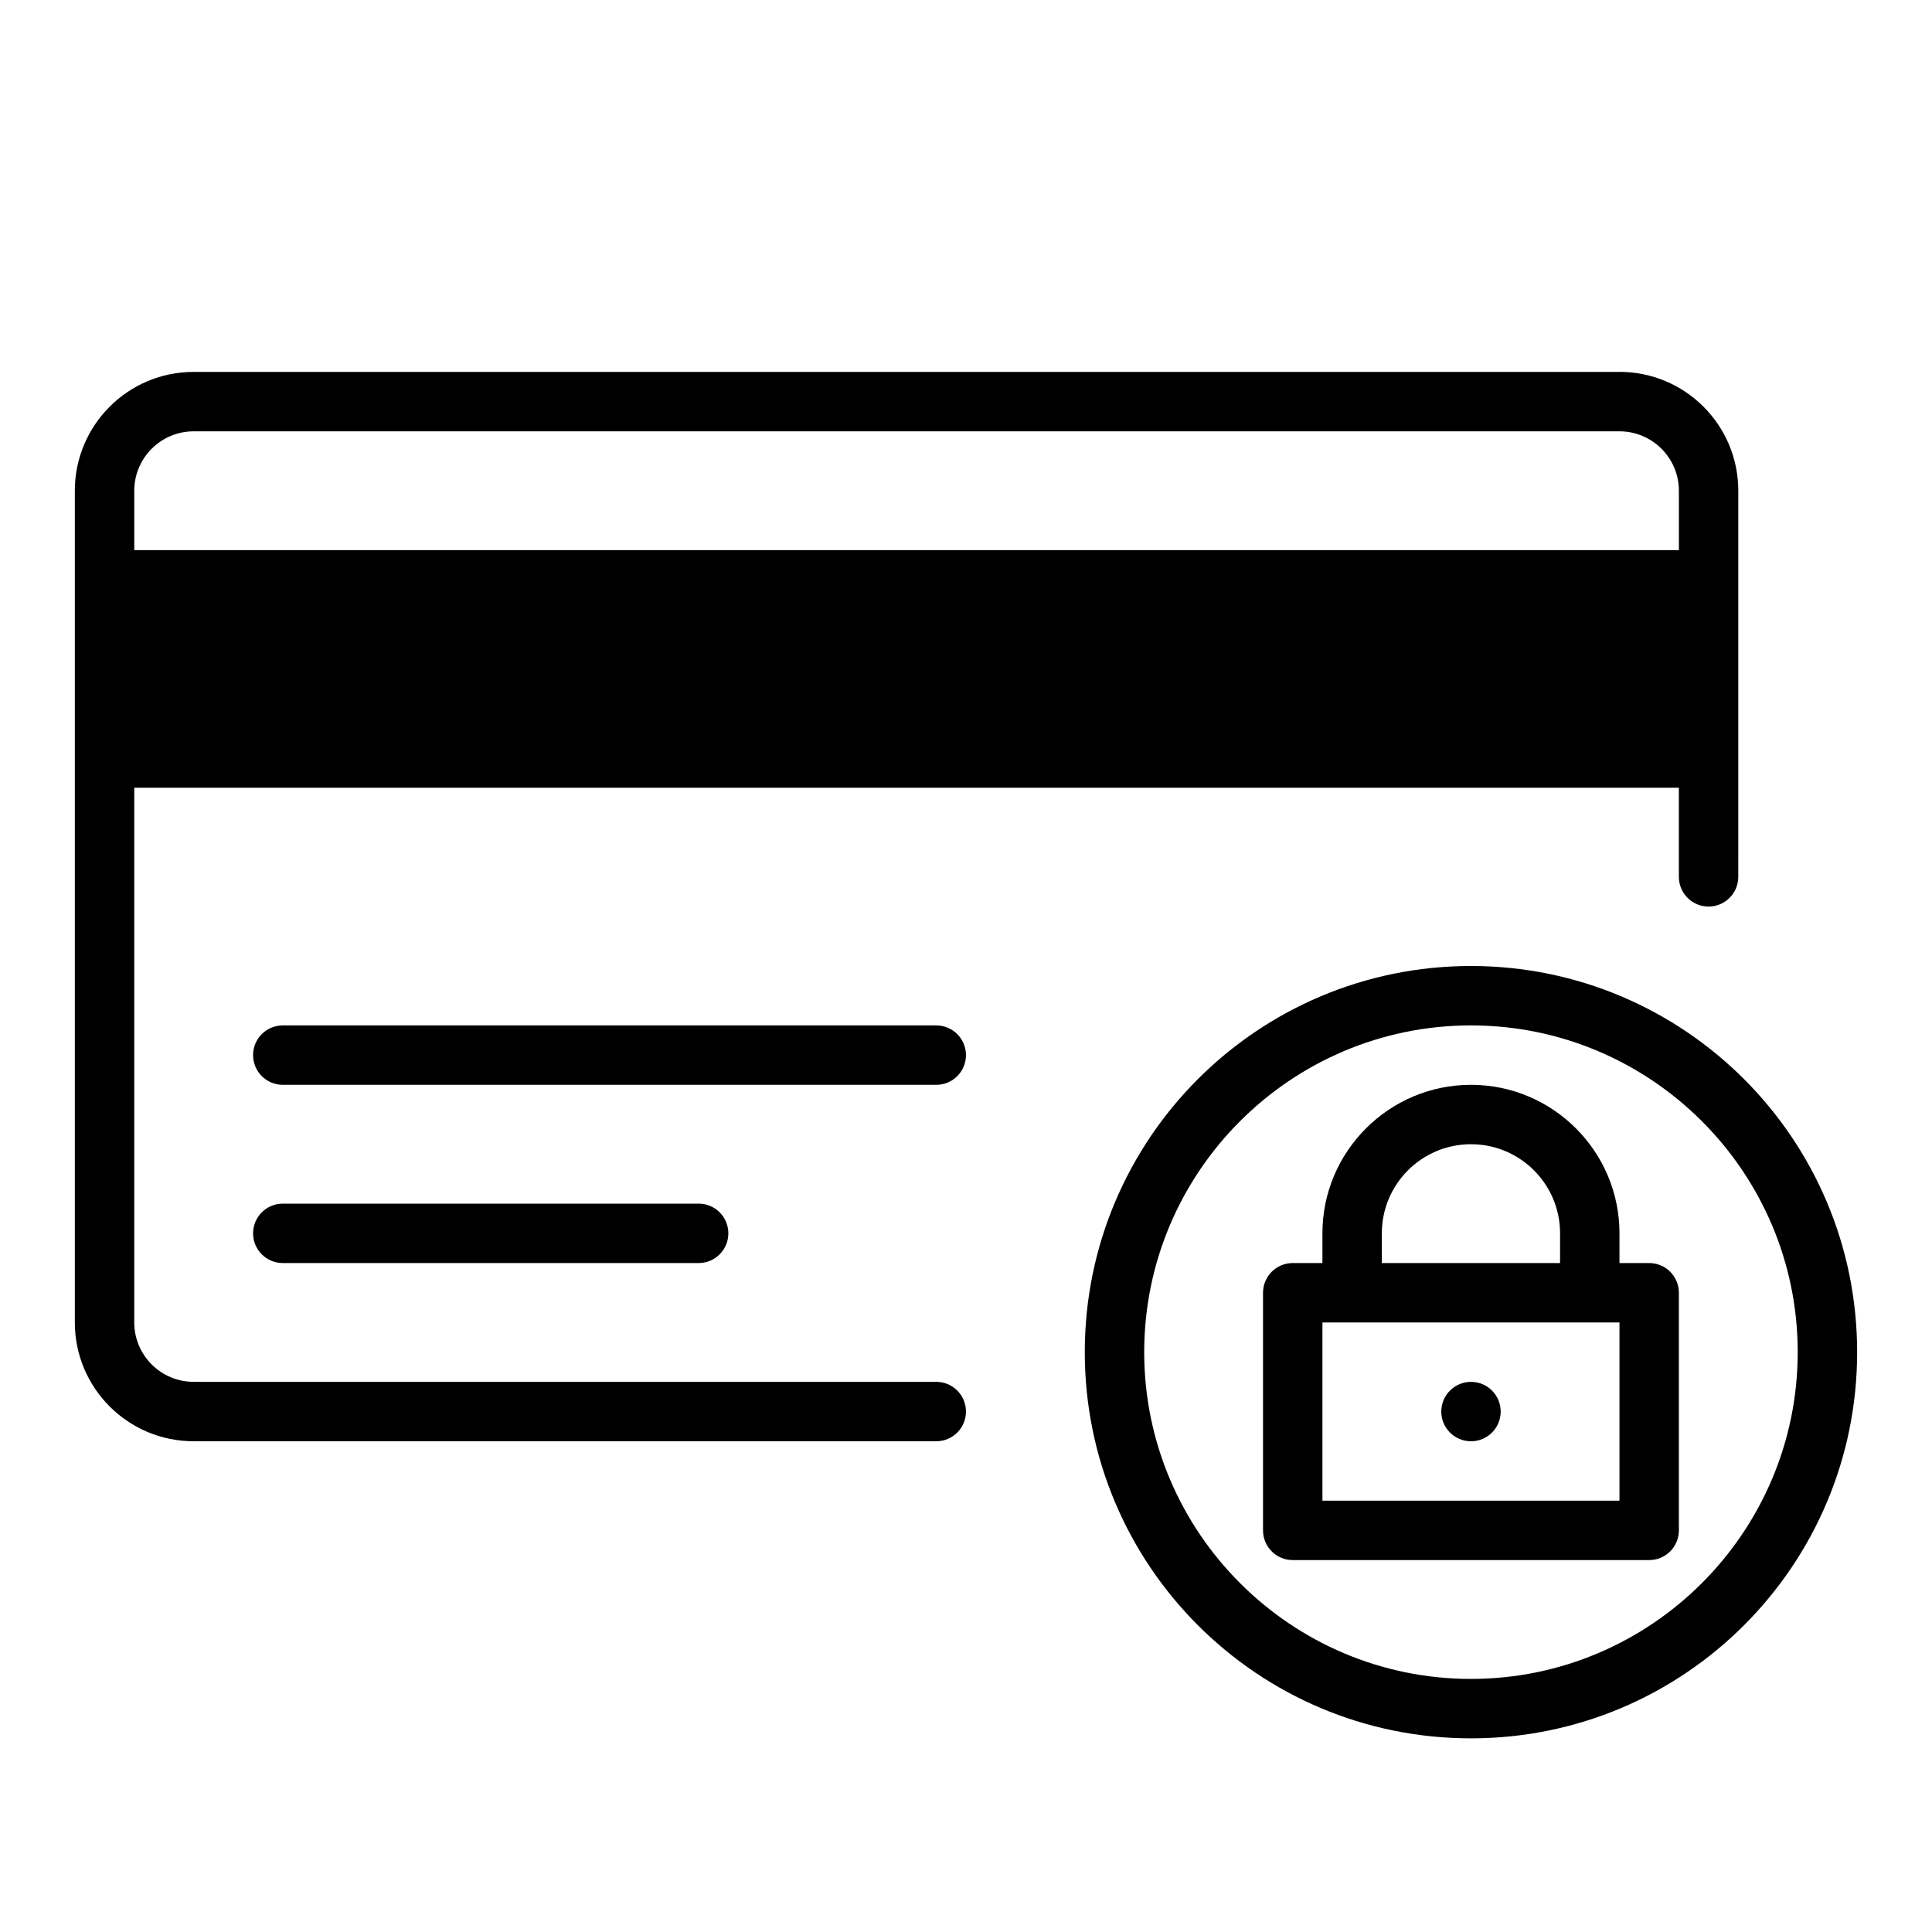
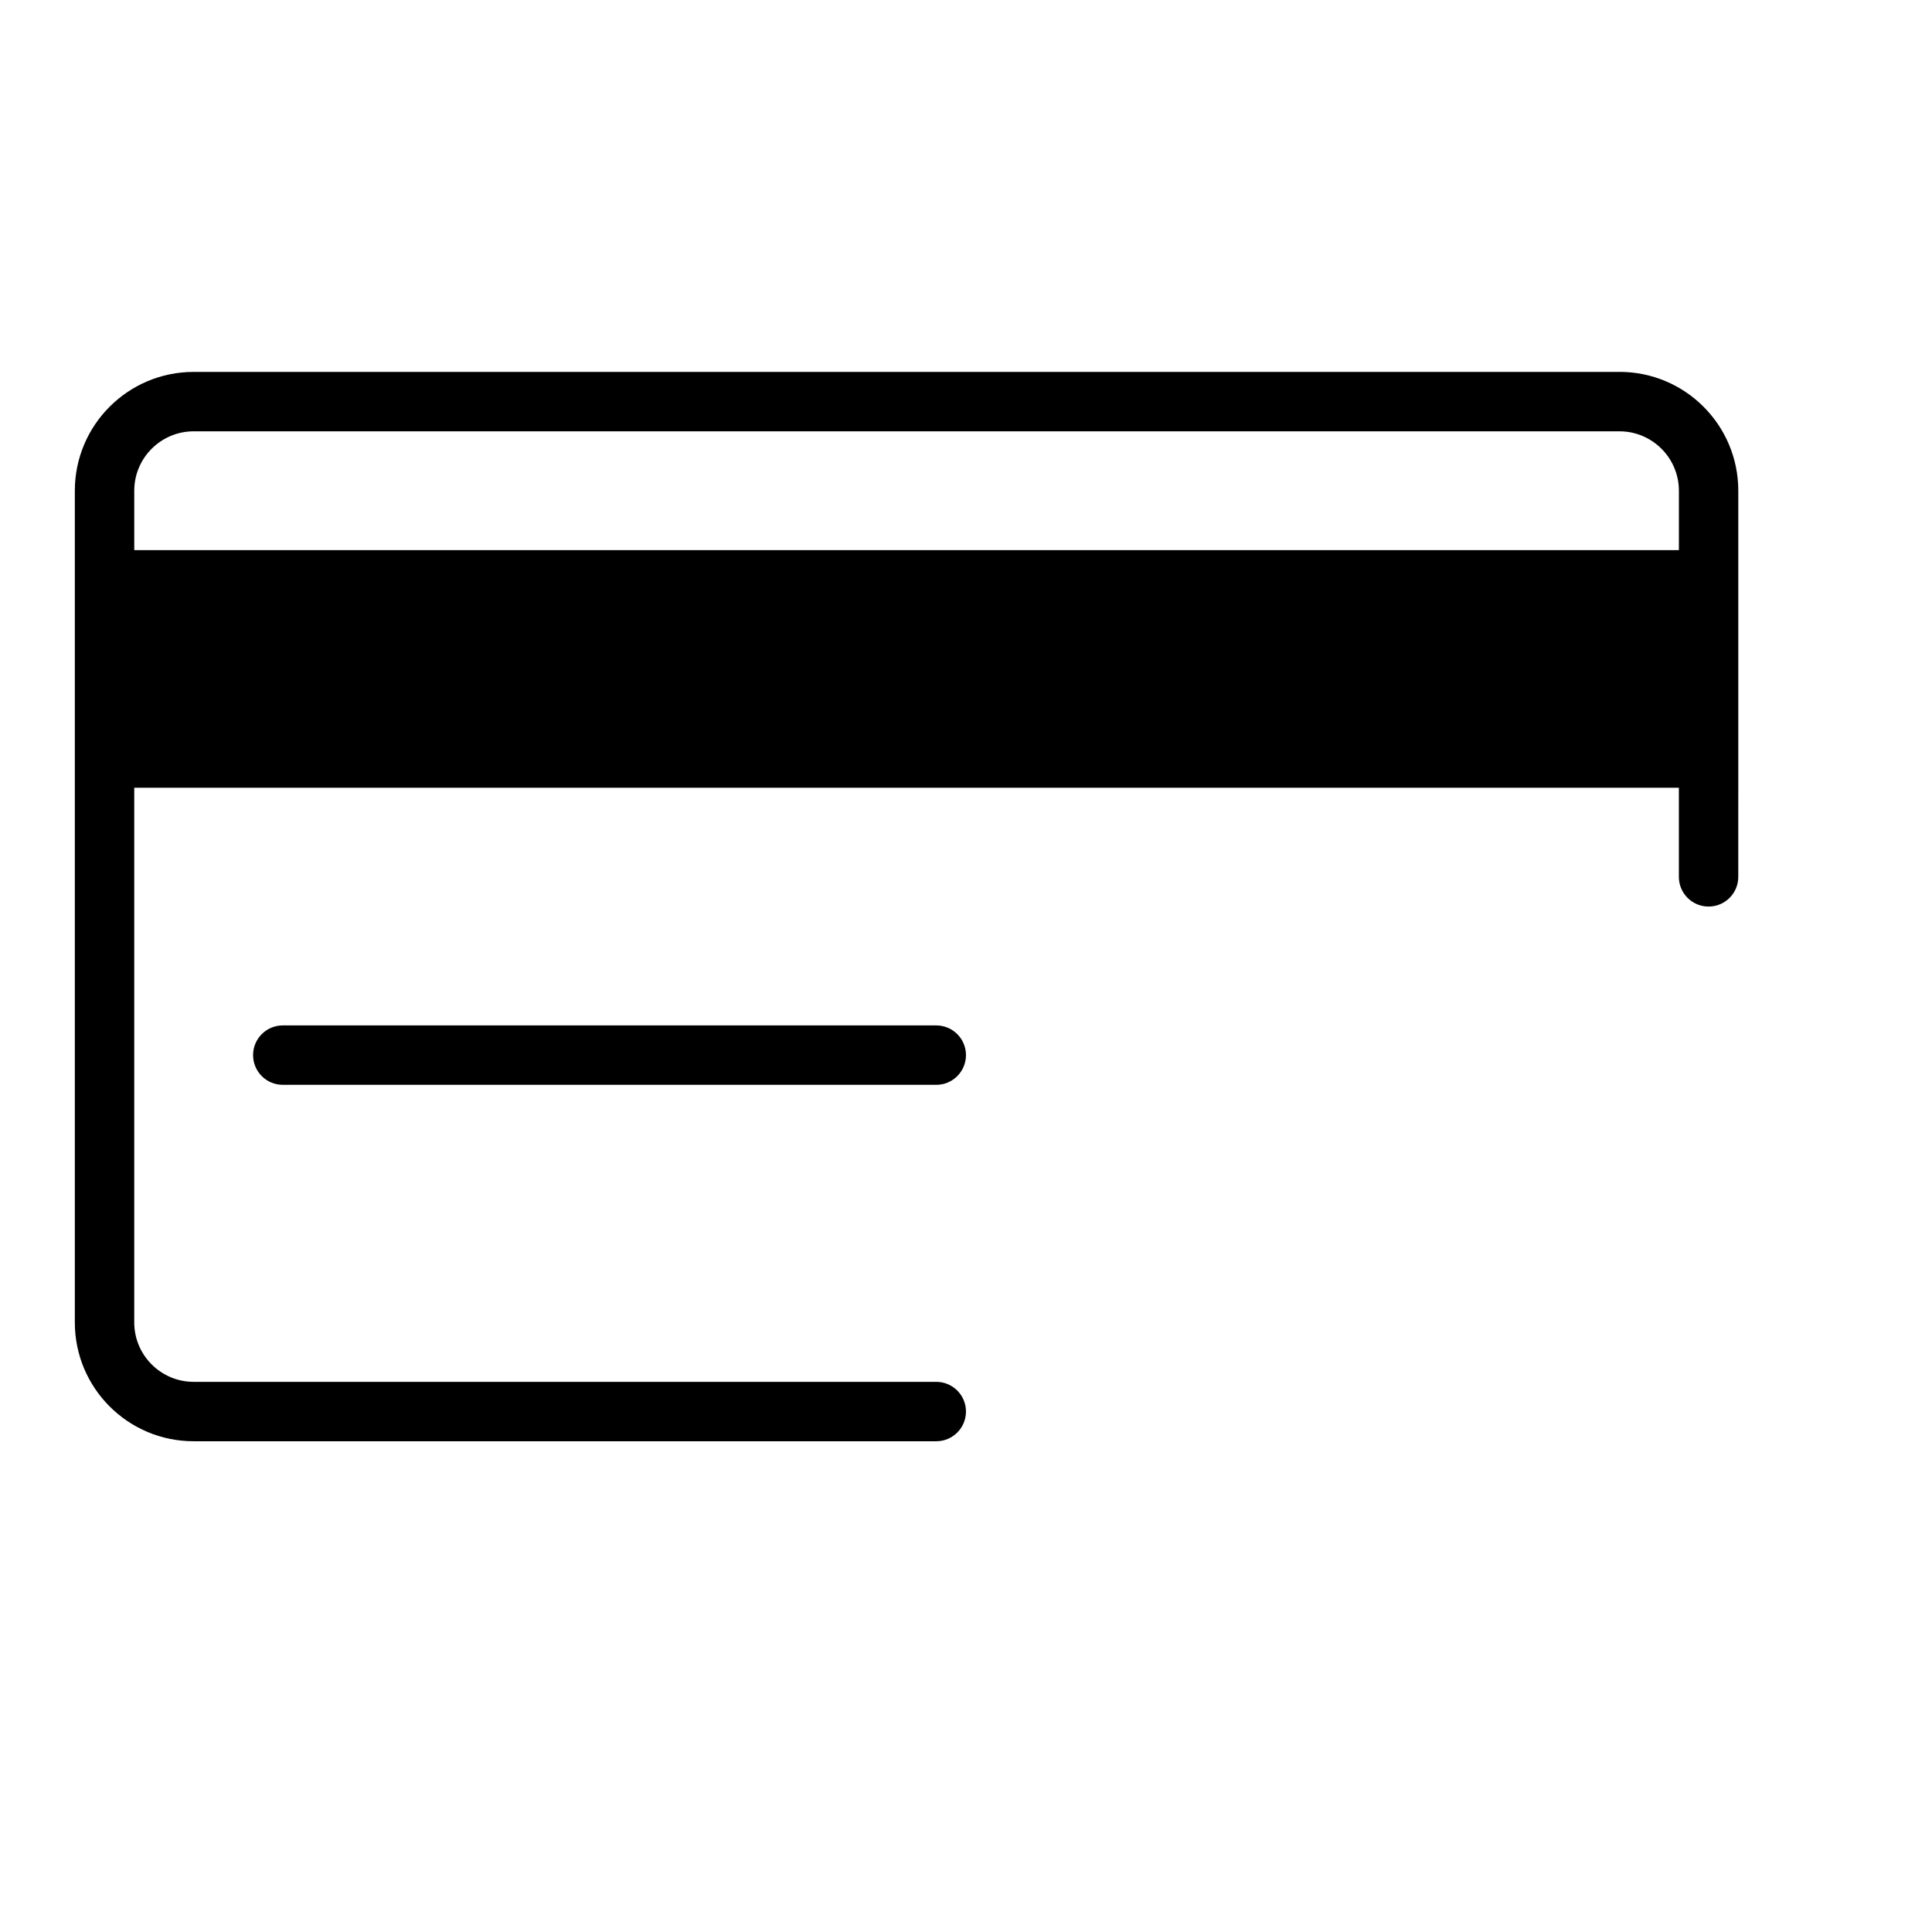
<svg xmlns="http://www.w3.org/2000/svg" fill="#000000" width="800px" height="800px" version="1.1" viewBox="144 144 512 512">
  <g>
    <path d="m218.94 431.49h173.18c4.348 0 7.871-3.523 7.871-7.871 0-4.348-3.523-7.871-7.871-7.871h-173.18c-4.348-0.004-7.871 3.519-7.871 7.867 0 4.348 3.523 7.875 7.871 7.875z" />
    <path d="m573.18 242.56h-377.86c-17.387 0-31.488 14.098-31.488 31.488v220.41c0 17.391 14.098 31.488 31.488 31.488h196.8c4.348 0 7.871-3.523 7.871-7.871s-3.523-7.871-7.871-7.871h-196.8c-8.68 0-15.742-7.062-15.742-15.742v-141.7h409.34v23.617c0 4.348 3.523 7.871 7.871 7.871s7.871-3.523 7.871-7.871l0.004-23.621v-78.719c0-17.391-14.098-31.488-31.488-31.488zm-393.6 47.23v-15.742c0-8.68 7.062-15.742 15.742-15.742h377.86c8.68 0 15.742 7.062 15.742 15.742v15.742z" />
-     <path d="m218.94 478.72h110.21c4.348 0 7.871-3.523 7.871-7.871s-3.523-7.871-7.871-7.871h-110.21c-4.348 0-7.871 3.523-7.871 7.871s3.523 7.871 7.871 7.871z" />
-     <path d="m533.82 400c-56.52 0-102.34 45.816-102.34 102.34 0 56.52 45.816 102.34 102.34 102.34s102.34-45.816 102.34-102.34c0-56.52-45.82-102.34-102.34-102.34zm0 188.93c-47.746 0-86.594-38.844-86.594-86.594 0-47.746 38.844-86.594 86.594-86.594 47.746 0 86.594 38.844 86.594 86.594-0.004 47.75-38.848 86.594-86.594 86.594z" />
-     <path d="m581.05 478.72h-7.871v-7.871c0-21.703-17.656-39.359-39.359-39.359s-39.363 17.656-39.363 39.359v7.871h-7.871c-4.348 0-7.871 3.523-7.871 7.871v62.977c0 4.348 3.523 7.871 7.871 7.871h94.465c4.348 0 7.871-3.523 7.871-7.871v-62.977c0-4.348-3.523-7.871-7.871-7.871zm-70.848-7.871c0-13.043 10.574-23.617 23.617-23.617s23.617 10.574 23.617 23.617l-0.004 7.871h-47.23zm62.977 70.848h-78.719v-47.23h78.719z" />
-     <path d="m541.7 518.08c0 4.348-3.523 7.871-7.871 7.871-4.348 0-7.875-3.523-7.875-7.871s3.527-7.871 7.875-7.871c4.348 0 7.871 3.523 7.871 7.871" />
  </g>
</svg>